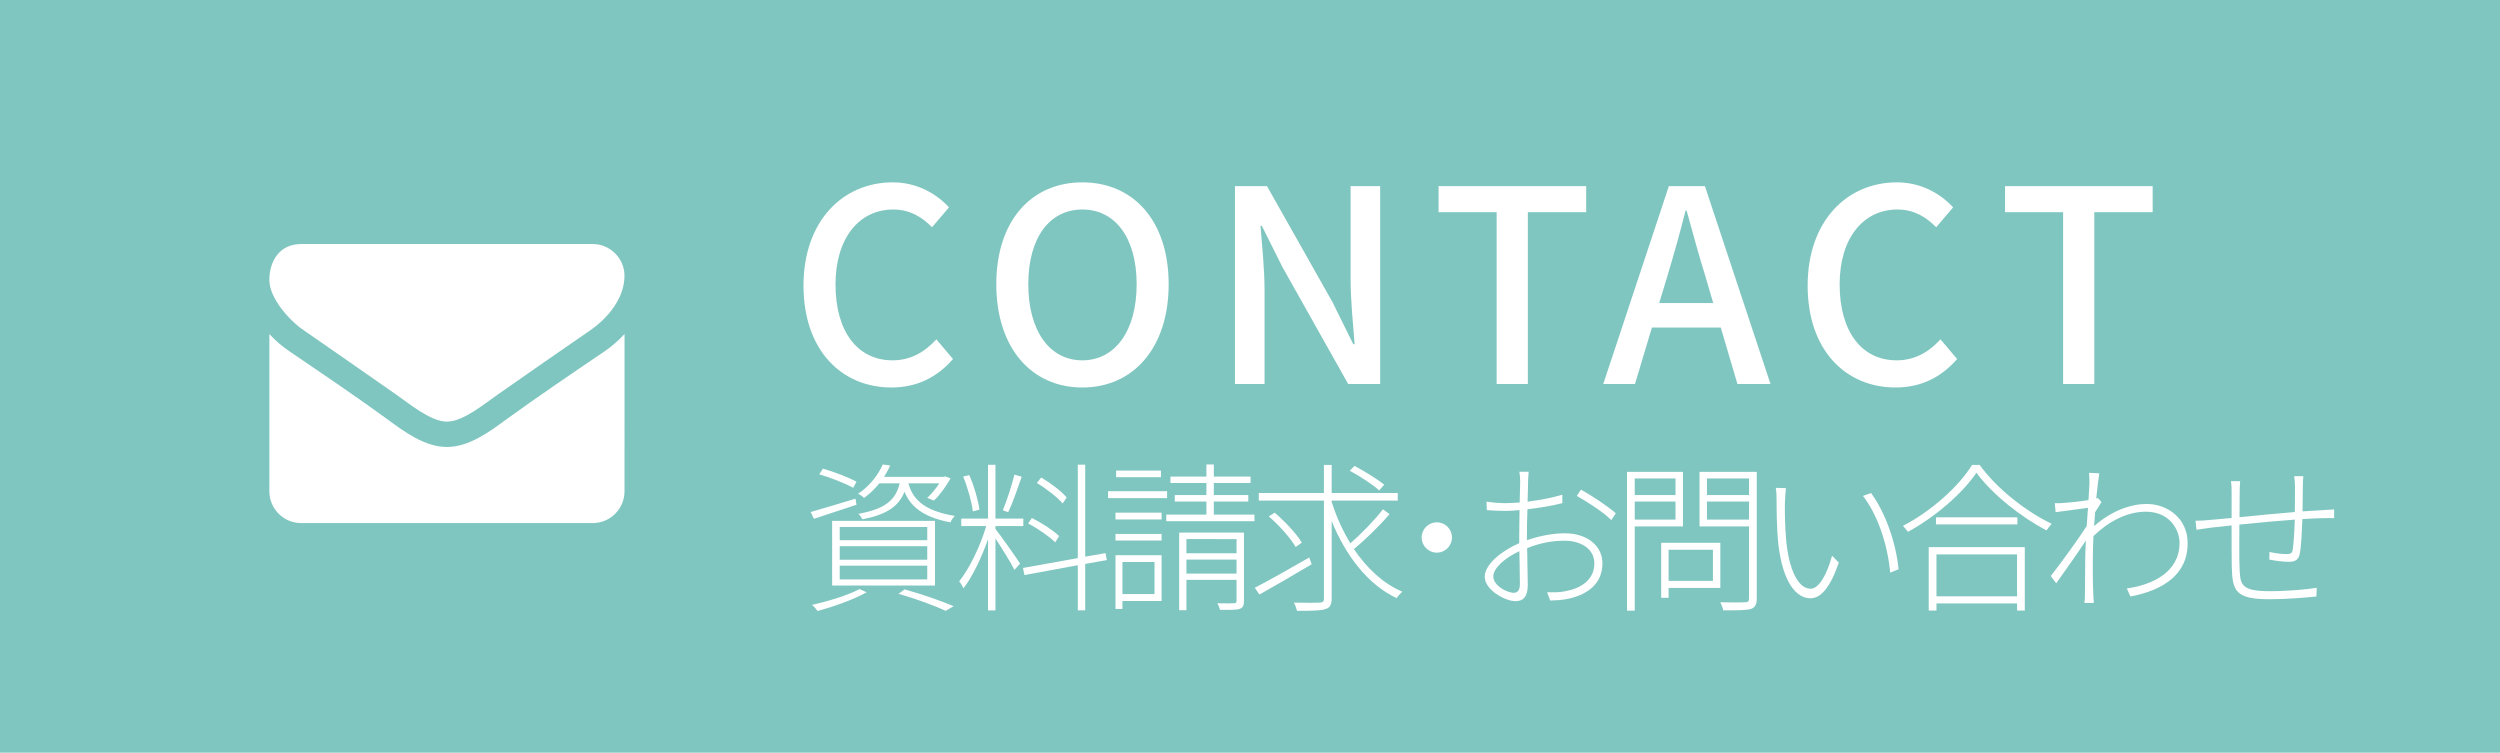
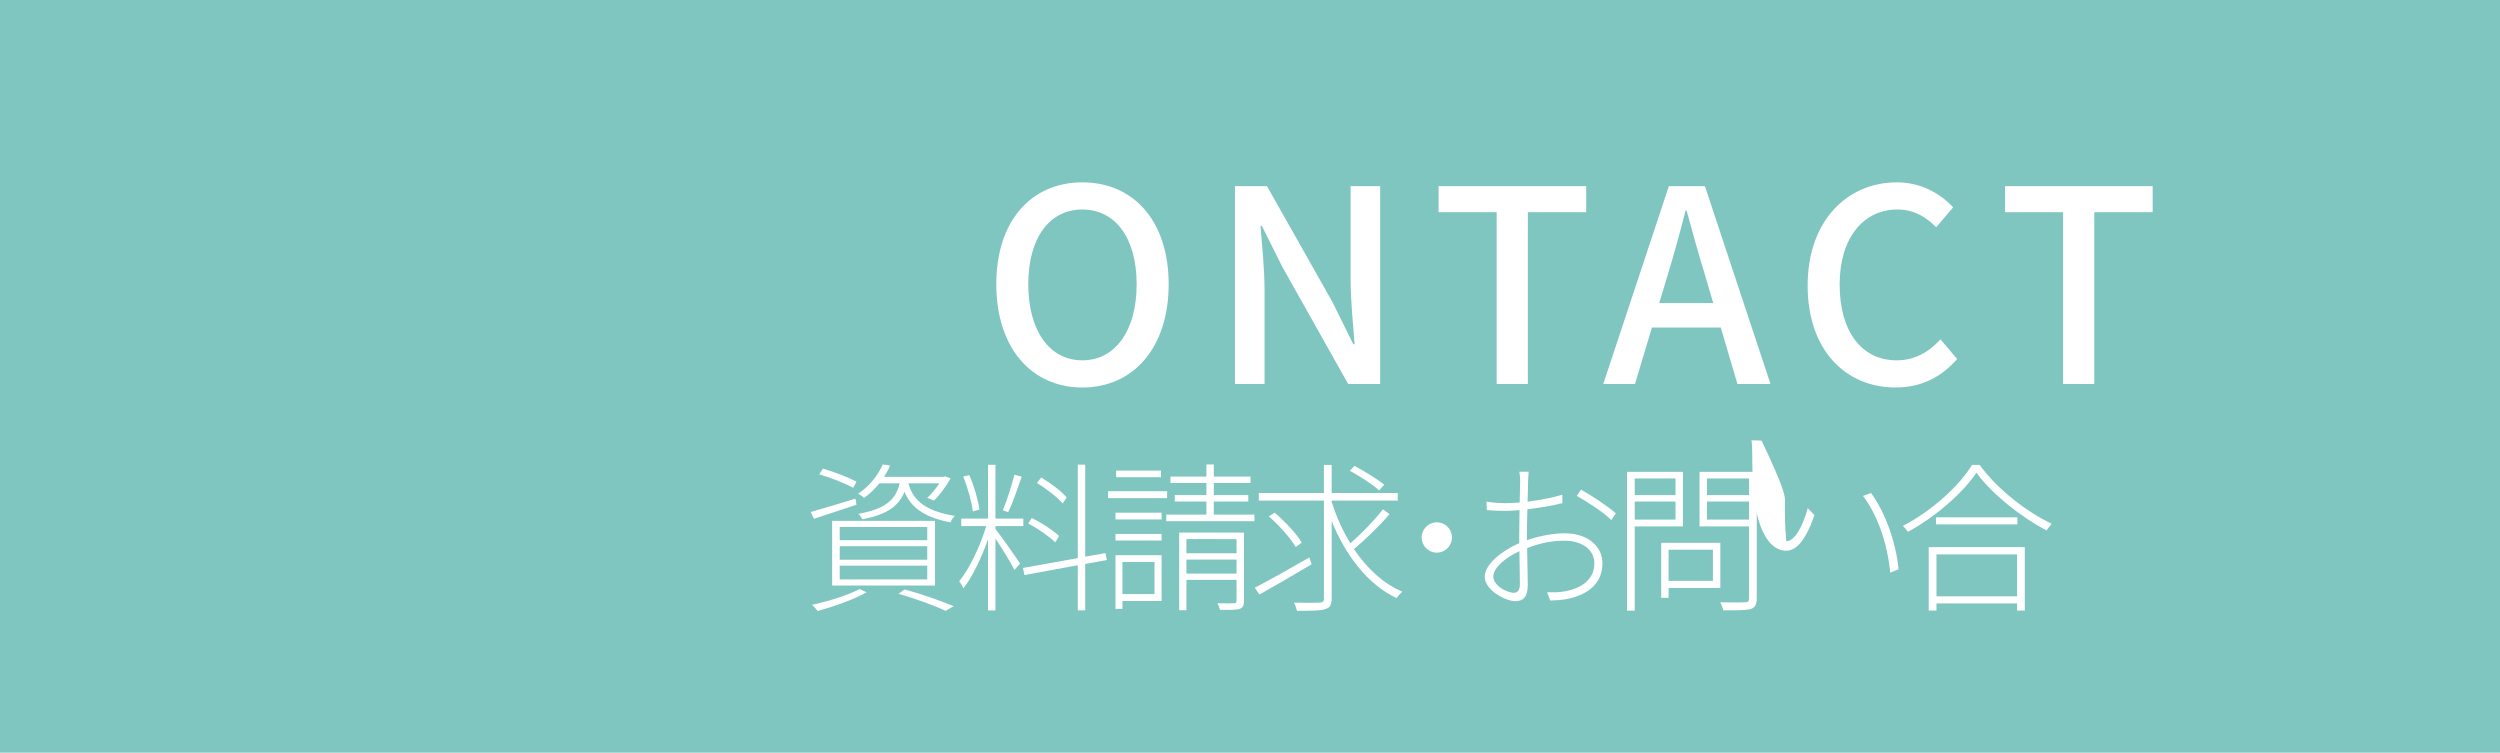
<svg xmlns="http://www.w3.org/2000/svg" version="1.1" x="0px" y="0px" width="186px" height="56px" viewBox="0 0 186 56" enable-background="new 0 0 186 56" xml:space="preserve">
  <defs>
</defs>
  <rect fill="#80C6C0" width="186" height="56" />
  <g>
    <g>
-       <path fill="#FFFFFF" d="M59.781,21.249c0-4.802,2.921-7.682,6.642-7.682c1.84,0,3.28,0.88,4.181,1.86l-1.26,1.48    c-0.761-0.78-1.681-1.32-2.881-1.32c-2.54,0-4.301,2.12-4.301,5.581c0,3.501,1.64,5.641,4.241,5.641c1.34,0,2.38-0.6,3.26-1.56    l1.24,1.46c-1.18,1.36-2.68,2.12-4.58,2.12C62.622,28.83,59.781,26.069,59.781,21.249z" />
      <path fill="#FFFFFF" d="M74.125,21.148c0-4.74,2.621-7.581,6.401-7.581c3.781,0,6.422,2.841,6.422,7.581    c0,4.741-2.641,7.682-6.422,7.682C76.746,28.83,74.125,25.89,74.125,21.148z M84.567,21.148c0-3.461-1.6-5.561-4.041-5.561    c-2.44,0-4.021,2.1-4.021,5.561s1.58,5.661,4.021,5.661C82.968,26.81,84.567,24.609,84.567,21.148z" />
      <path fill="#FFFFFF" d="M91.882,13.848h2.381l4.881,8.642l1.54,3.12h0.1c-0.12-1.52-0.3-3.301-0.3-4.9v-6.861h2.2V28.57h-2.38    l-4.881-8.682l-1.541-3.081h-0.1c0.12,1.521,0.3,3.221,0.3,4.821v6.941h-2.2V13.848z" />
      <path fill="#FFFFFF" d="M111.351,15.787h-4.321v-1.939h10.982v1.939h-4.341V28.57h-2.32V15.787z" />
      <path fill="#FFFFFF" d="M128.024,24.369h-5.121l-1.26,4.201h-2.361l4.882-14.723h2.681l4.881,14.723h-2.461L128.024,24.369z     M127.464,22.549l-0.58-1.98c-0.5-1.6-0.939-3.24-1.399-4.9h-0.08c-0.421,1.68-0.88,3.301-1.36,4.9l-0.601,1.98H127.464z" />
      <path fill="#FFFFFF" d="M134.489,21.249c0-4.802,2.92-7.682,6.641-7.682c1.841,0,3.281,0.88,4.182,1.86l-1.261,1.48    c-0.76-0.78-1.681-1.32-2.88-1.32c-2.541,0-4.302,2.12-4.302,5.581c0,3.501,1.641,5.641,4.241,5.641c1.34,0,2.381-0.6,3.261-1.56    l1.24,1.46c-1.181,1.36-2.681,2.12-4.581,2.12C137.329,28.83,134.489,26.069,134.489,21.249z" />
      <path fill="#FFFFFF" d="M153.496,15.787h-4.321v-1.939h10.982v1.939h-4.341V28.57h-2.32V15.787z" />
    </g>
  </g>
  <path fill="#FFFFFF" d="M63.722,37.555c-1.104,0.371-2.255,0.744-3.166,1.043l-0.24-0.504c0.852-0.239,2.099-0.623,3.334-0.994  L63.722,37.555z M64.478,44.066c-0.96,0.541-2.459,1.068-3.646,1.393c-0.084-0.121-0.287-0.349-0.42-0.457  c1.2-0.264,2.651-0.707,3.538-1.175L64.478,44.066z M63.481,36.295c-0.575-0.323-1.667-0.755-2.53-1.007l0.276-0.42  c0.839,0.239,1.931,0.659,2.494,0.972L63.481,36.295z M61.911,38.754h7.651v4.81h-7.651V38.754z M62.475,40.193h6.513V39.21h-6.513  V40.193z M62.475,41.645h6.513v-1.008h-6.513V41.645z M62.475,43.107h6.513v-1.02h-6.513V43.107z M65.425,35.959  c-0.312,0.385-0.684,0.756-1.14,1.092c-0.107-0.119-0.3-0.252-0.443-0.312c0.924-0.624,1.523-1.464,1.835-2.183l0.552,0.072  c-0.12,0.287-0.276,0.563-0.456,0.852h4.438l0.108-0.037l0.407,0.145c-0.348,0.6-0.804,1.26-1.247,1.654l-0.491-0.203  c0.312-0.288,0.647-0.684,0.899-1.08h-2.303c0.287,1.032,0.983,2.027,3.454,2.424c-0.12,0.119-0.265,0.323-0.324,0.479  c-2.194-0.407-3.022-1.307-3.418-2.277c-0.432,1.078-1.319,1.702-3.131,2.051c-0.06-0.121-0.203-0.324-0.3-0.408  c1.991-0.359,2.771-1.02,3.07-2.268H65.425z M67.308,43.852c1.344,0.371,2.759,0.875,3.646,1.247l-0.6,0.348  c-0.804-0.384-2.123-0.863-3.503-1.271L67.308,43.852z" />
  <path fill="#FFFFFF" d="M74.06,39.354c0.336,0.42,1.571,2.159,1.835,2.578l-0.42,0.469c-0.228-0.48-0.947-1.631-1.415-2.339v5.349  h-0.552v-5.289c-0.479,1.367-1.176,2.818-1.823,3.646c-0.072-0.156-0.216-0.396-0.323-0.516c0.731-0.888,1.583-2.639,2.015-4.114  h-1.859v-0.552h1.991V34.58h0.552v4.006h2.074v0.552H74.06V39.354z M72.38,38.047c-0.084-0.695-0.384-1.775-0.719-2.591l0.455-0.108  c0.36,0.804,0.66,1.871,0.756,2.566L72.38,38.047z M76.015,35.468c-0.3,0.864-0.684,1.991-1.008,2.639l-0.396-0.144  c0.288-0.684,0.671-1.871,0.863-2.65L76.015,35.468z M80.739,41.957v3.453h-0.551v-3.357l-3.971,0.73l-0.107-0.527l4.078-0.731  v-6.956h0.551v6.848l1.512-0.264l0.096,0.516L80.739,41.957z M78.509,40.35c-0.432-0.432-1.295-1.031-2.015-1.404l0.275-0.407  c0.732,0.36,1.596,0.923,2.027,1.343L78.509,40.35z M79.061,37.459c-0.384-0.456-1.211-1.104-1.919-1.523l0.324-0.408  c0.707,0.42,1.511,1.02,1.895,1.488L79.061,37.459z" />
  <path fill="#FFFFFF" d="M86.831,37.063h-4.39v-0.516h4.39V37.063z M82.993,38.143h3.43v0.504h-3.43V38.143z M82.993,39.726h3.43  v0.491h-3.43V39.726z M86.423,44.715h-2.914v0.588h-0.516v-3.994h3.43V44.715z M86.375,35.504h-3.334v-0.492h3.334V35.504z   M83.509,41.813v2.387h2.387v-2.387H83.509z M93.331,38.286v0.491h-6.561v-0.491h2.986v-0.972h-2.351v-0.479h2.351v-0.899h-2.674  v-0.479h2.674v-0.899h0.552v0.899h2.734v0.479h-2.734v0.899h2.566v0.479h-2.566v0.972H93.331z M92.552,44.703  c0,0.336-0.072,0.504-0.324,0.6c-0.264,0.084-0.731,0.072-1.463,0.072c-0.024-0.133-0.108-0.348-0.192-0.492  c0.6,0.012,1.092,0.012,1.235,0C91.964,44.871,92,44.834,92,44.703v-1.56h-3.73v2.255H87.73v-5.77h4.821V44.703z M88.27,40.109  v1.055H92v-1.055H88.27z M92,42.676v-1.043h-3.73v1.043H92z" />
  <path fill="#FFFFFF" d="M97.588,41.98c-1.355,0.803-2.807,1.654-3.886,2.254l-0.348-0.503c1.02-0.528,2.578-1.403,4.054-2.255  L97.588,41.98z M103.381,38.25c-0.731,0.863-1.811,1.907-2.65,2.604c0.959,1.414,2.171,2.566,3.598,3.166  c-0.132,0.119-0.323,0.323-0.42,0.479c-2.146-1.007-3.789-3.167-4.833-5.733v5.758c0,0.516-0.156,0.707-0.504,0.803  c-0.336,0.108-1.02,0.12-2.074,0.12c-0.036-0.155-0.132-0.432-0.229-0.612c0.888,0.025,1.68,0.013,1.919,0  c0.229-0.012,0.313-0.071,0.313-0.299v-7.293h-4.846V36.68H98.5v-2.088h0.575v2.088h4.917v0.563h-4.917v0.097  c0.348,1.091,0.815,2.135,1.392,3.083c0.804-0.696,1.822-1.74,2.423-2.531L103.381,38.25z M96.4,40.697  c-0.371-0.648-1.223-1.607-2.003-2.279l0.444-0.275c0.768,0.66,1.643,1.595,2.015,2.23L96.4,40.697z M102.613,36.487  c-0.479-0.432-1.427-1.056-2.194-1.464l0.359-0.359c0.743,0.396,1.715,0.996,2.207,1.392L102.613,36.487z" />
  <path fill="#FFFFFF" d="M106.899,38.861c0.623,0,1.127,0.504,1.127,1.128s-0.504,1.128-1.127,1.128  c-0.624,0-1.128-0.504-1.128-1.128S106.275,38.861,106.899,38.861z" />
  <path fill="#FFFFFF" d="M113.607,40.193c0.96-0.336,1.955-0.516,2.807-0.516c1.679,0,2.807,0.936,2.807,2.23  c0,1.451-0.996,2.279-2.471,2.627c-0.528,0.119-1.056,0.132-1.415,0.144l-0.229-0.612c0.408,0,0.899,0.025,1.367-0.083  c1.092-0.192,2.147-0.815,2.147-2.063c0-1.115-1.044-1.691-2.207-1.691c-0.996,0-1.859,0.181-2.795,0.553  c0.013,1.031,0.048,2.146,0.048,2.734c0,0.887-0.348,1.211-0.911,1.211c-0.792,0-2.291-0.852-2.291-1.811  c0-0.936,1.271-1.943,2.567-2.507v-0.563c0-0.552,0.012-1.235,0.023-1.895c-0.372,0.035-0.72,0.059-1.008,0.059  c-0.551,0-1.019-0.023-1.427-0.059l-0.024-0.625c0.624,0.084,1.008,0.108,1.439,0.108c0.3,0,0.66-0.024,1.031-0.048  c0.024-0.744,0.036-1.355,0.036-1.57c0-0.24-0.023-0.528-0.06-0.721h0.695c-0.023,0.217-0.036,0.432-0.048,0.695  c0,0.252-0.012,0.84-0.036,1.535c0.912-0.119,1.883-0.299,2.579-0.516l0.012,0.624c-0.695,0.181-1.691,0.349-2.603,0.456  c-0.024,0.66-0.036,1.355-0.036,1.906V40.193z M113.08,43.467c0-0.516-0.024-1.486-0.036-2.458  c-1.092,0.491-1.943,1.271-1.943,1.883c0,0.647,0.972,1.212,1.535,1.212C112.948,44.104,113.08,43.84,113.08,43.467z   M117.625,36.428c0.804,0.443,2.051,1.271,2.591,1.763l-0.336,0.503c-0.6-0.611-1.787-1.354-2.566-1.799L117.625,36.428z" />
  <path fill="#FFFFFF" d="M121.625,39.162v6.272h-0.576V35.107h4.162v4.055H121.625z M121.625,35.6v1.235h3.034V35.6H121.625z   M124.659,38.658v-1.344h-3.034v1.344H124.659z M124.144,43.743v0.731h-0.552v-4.09h4.401v3.358H124.144z M124.144,40.9v2.315h3.298  V40.9H124.144z M130.704,44.523c0,0.467-0.133,0.684-0.456,0.791c-0.36,0.096-1.008,0.096-2.039,0.096  c-0.024-0.156-0.132-0.432-0.216-0.6c0.852,0.023,1.619,0.012,1.835,0c0.228,0,0.3-0.072,0.3-0.287v-5.361h-3.682v-4.055h4.258  V44.523z M126.998,35.6v1.235h3.13V35.6H126.998z M130.128,38.658v-1.344h-3.13v1.344H130.128z" />
-   <path fill="#FFFFFF" d="M132.801,37.291c-0.024,0.719,0,1.931,0.096,2.975c0.216,2.158,0.899,3.537,1.812,3.537  c0.636,0,1.235-1.115,1.595-2.458l0.504,0.516c-0.684,1.979-1.392,2.65-2.111,2.65c-1.019,0-2.063-1.103-2.398-4.114  c-0.107-0.982-0.12-2.458-0.12-3.129c0-0.252-0.012-0.744-0.06-0.973l0.756,0.024C132.849,36.523,132.813,37.003,132.801,37.291z   M141.256,42.352l-0.623,0.252c-0.216-2.266-0.996-4.365-2.027-5.709l0.6-0.215C140.225,38.07,141.04,40.241,141.256,42.352z" />
+   <path fill="#FFFFFF" d="M132.801,37.291c-0.024,0.719,0,1.931,0.096,2.975c0.636,0,1.235-1.115,1.595-2.458l0.504,0.516c-0.684,1.979-1.392,2.65-2.111,2.65c-1.019,0-2.063-1.103-2.398-4.114  c-0.107-0.982-0.12-2.458-0.12-3.129c0-0.252-0.012-0.744-0.06-0.973l0.756,0.024C132.849,36.523,132.813,37.003,132.801,37.291z   M141.256,42.352l-0.623,0.252c-0.216-2.266-0.996-4.365-2.027-5.709l0.6-0.215C140.225,38.07,141.04,40.241,141.256,42.352z" />
  <path fill="#FFFFFF" d="M147.287,34.592c1.259,1.752,3.479,3.49,5.361,4.378c-0.132,0.144-0.288,0.349-0.384,0.491  c-1.896-0.982-4.054-2.697-5.218-4.293c-0.995,1.487-3.022,3.274-5.097,4.402c-0.084-0.121-0.24-0.313-0.372-0.444  c2.111-1.091,4.162-2.938,5.146-4.534H147.287z M143.497,40.709h7.148v4.713h-0.576v-0.527h-5.996v0.527h-0.576V40.709z   M150.094,38.49v0.527h-6.057V38.49H150.094z M144.073,41.248v3.119h5.996v-3.119H144.073z" />
-   <path fill="#FFFFFF" d="M156.353,37.352c-0.132,0.215-0.323,0.503-0.479,0.768c-0.024,0.335-0.048,0.684-0.072,1.019  c1.367-1.187,2.771-1.644,3.922-1.644c1.547,0,3.034,1.092,3.034,2.891c0.024,2.387-1.871,3.539-4.258,3.994l-0.264-0.6  c1.967-0.275,3.935-1.248,3.922-3.406c0-0.912-0.695-2.303-2.506-2.303c-1.428,0-2.795,0.744-3.898,1.811  c-0.023,0.588-0.048,1.141-0.048,1.619c0,1.152-0.012,1.716,0.036,2.747l0.036,0.612h-0.696c0.024-0.121,0.036-0.408,0.036-0.6  c0.012-1.141,0.012-1.619,0.024-2.819c0-0.264,0.023-0.708,0.048-1.224c-0.611,0.924-1.523,2.219-2.207,3.179l-0.407-0.54  c0.659-0.827,2.11-2.83,2.674-3.718c0.036-0.456,0.061-0.923,0.097-1.354c-0.517,0.071-1.619,0.215-2.411,0.323l-0.06-0.672  c0.216,0.013,0.419,0,0.623-0.012c0.396-0.024,1.224-0.108,1.883-0.216c0.036-0.636,0.072-1.127,0.072-1.26  c0-0.228,0-0.504-0.036-0.768l0.768,0.036c-0.048,0.265-0.132,0.972-0.228,1.871l0.12-0.036L156.353,37.352z" />
-   <path fill="#FFFFFF" d="M171.367,35.432c-0.023,0.191-0.036,0.527-0.036,0.756c-0.012,0.563-0.012,1.283-0.023,1.859  c0.563-0.037,1.092-0.072,1.547-0.096c0.3-0.013,0.563-0.037,0.804-0.049v0.648c-0.168-0.013-0.516,0-0.815,0  c-0.408,0-0.947,0.035-1.547,0.071c-0.036,0.827-0.072,1.967-0.192,2.555c-0.084,0.468-0.336,0.624-0.827,0.624  c-0.444,0-1.176-0.108-1.439-0.168l0.012-0.564c0.432,0.096,0.936,0.156,1.235,0.156c0.324,0,0.456-0.048,0.492-0.336  c0.071-0.432,0.132-1.402,0.155-2.23c-1.307,0.096-2.842,0.24-4.125,0.371c0,1.309-0.013,2.627,0.012,3.059  c0.048,1.344,0,1.896,2.219,1.896c1.367,0,2.818-0.132,3.526-0.252l-0.024,0.647c-0.791,0.084-2.242,0.204-3.49,0.204  c-2.555,0-2.758-0.636-2.807-2.423c-0.012-0.516-0.012-1.835-0.012-3.07c-0.636,0.072-1.188,0.132-1.547,0.168  c-0.36,0.048-0.744,0.107-1.067,0.156l-0.072-0.672c0.396,0,0.768-0.023,1.092-0.061c0.348-0.023,0.911-0.084,1.595-0.144v-1.907  c0-0.287,0-0.491-0.048-0.827h0.684c-0.023,0.204-0.036,0.528-0.036,0.804l-0.012,1.871c1.235-0.12,2.746-0.276,4.113-0.385  c0.013-0.623,0.013-1.367,0.013-1.895c0-0.24-0.024-0.588-0.061-0.768H171.367z" />
  <rect x="12.569" y="10.152" fill="none" width="41.364" height="41.364" />
-   <path fill="#FFFFFF" d="M43.942,24.555c-2.301,1.592-4.615,3.185-6.901,4.792c-0.958,0.663-2.579,2.02-3.774,2.02h-0.015h-0.015  c-1.195,0-2.816-1.356-3.774-2.02c-2.286-1.607-4.601-3.2-6.887-4.792c-1.047-0.708-2.535-2.374-2.535-3.715  c0-1.445,0.78-2.684,2.358-2.684h21.705c1.282,0,2.358,1.062,2.358,2.359C46.463,22.167,45.239,23.656,43.942,24.555z   M46.463,36.558c0,1.298-1.062,2.358-2.358,2.358H22.399c-1.297,0-2.358-1.061-2.358-2.358V24.851  c0.441,0.486,0.943,0.914,1.488,1.282c2.448,1.667,4.925,3.332,7.329,5.087c1.238,0.915,2.771,2.035,4.379,2.035h0.015h0.015  c1.606,0,3.141-1.12,4.379-2.035c2.404-1.739,4.881-3.42,7.344-5.087c0.53-0.369,1.031-0.796,1.474-1.282V36.558z" />
</svg>